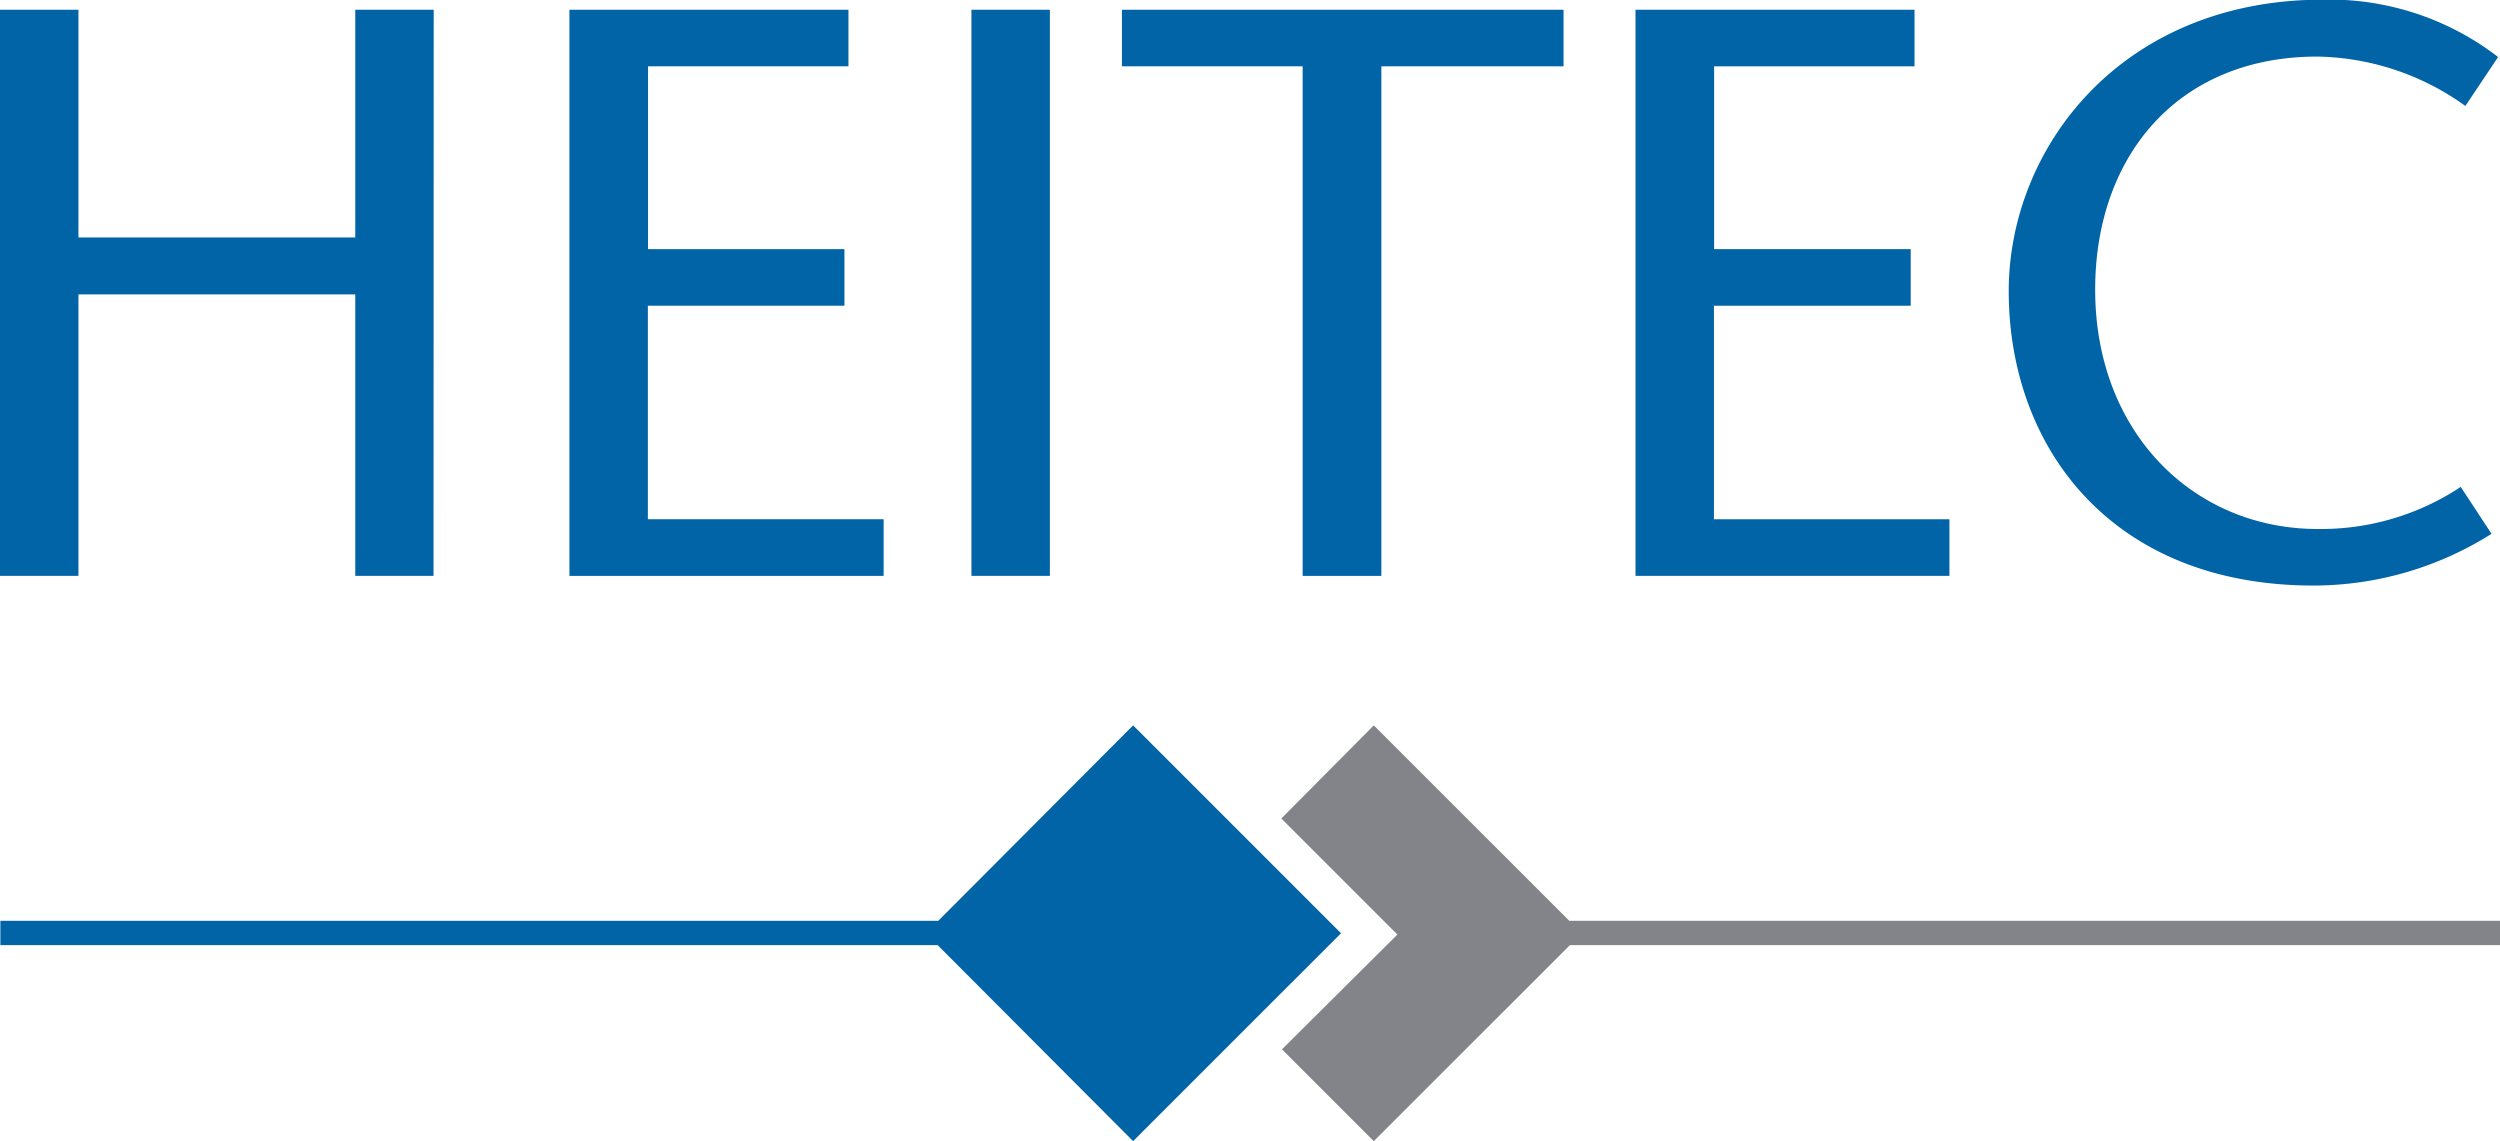
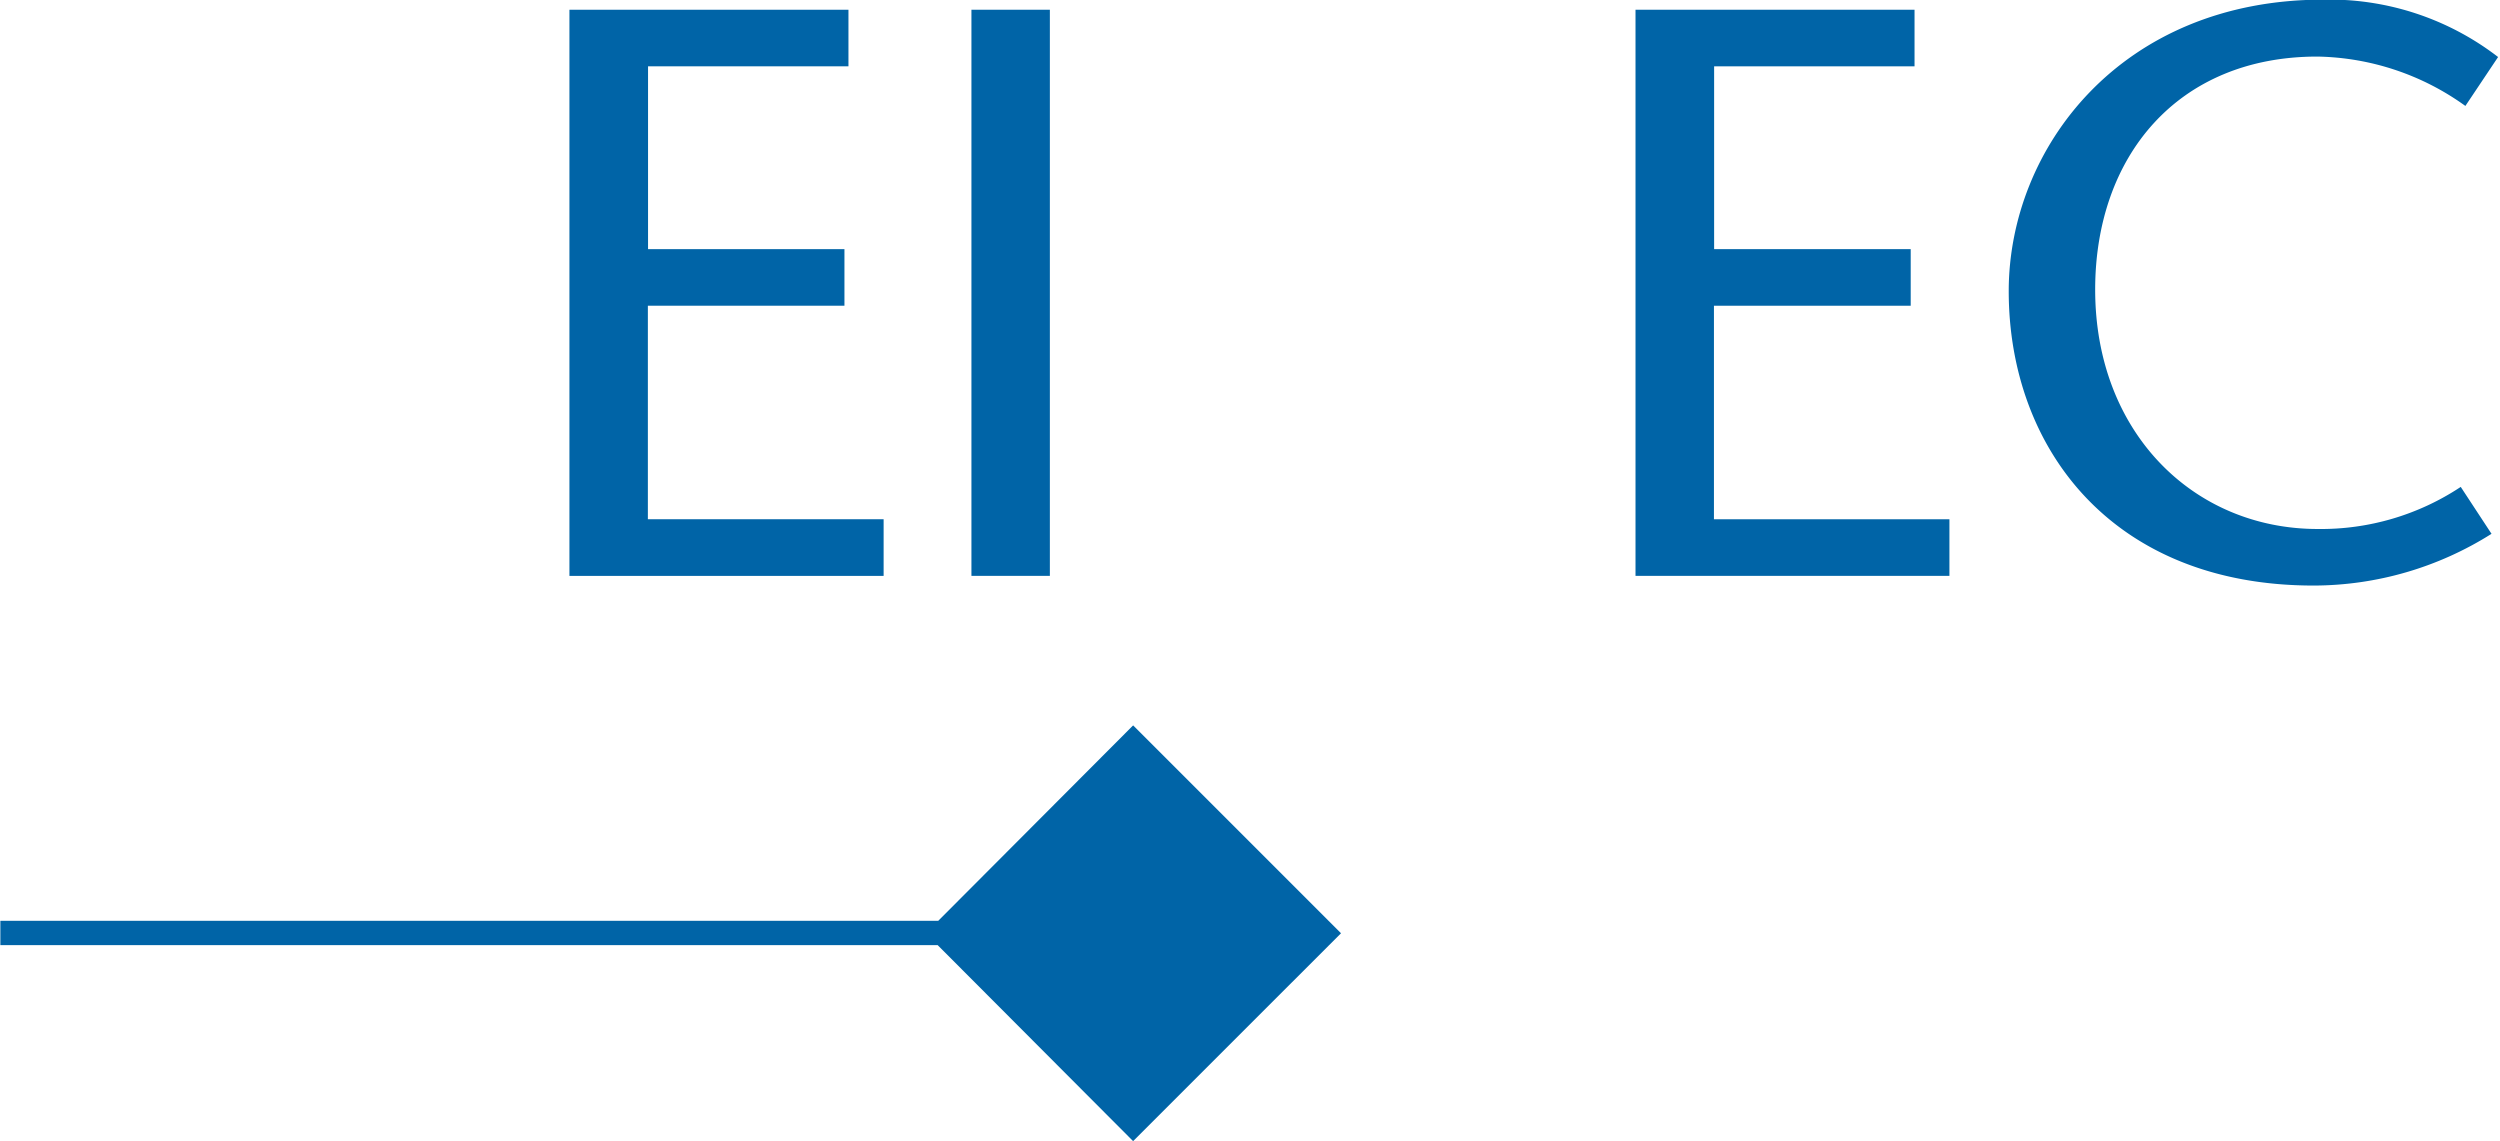
<svg xmlns="http://www.w3.org/2000/svg" viewBox="0 0 274.44 125.27">
  <defs>
    <style>.cls-1{fill:#82848a;}.cls-1,.cls-2{fill-rule:evenodd;}.cls-2,.cls-3{fill:#0064a7;}</style>
  </defs>
  <title>HEITEC-Logo-4c</title>
  <g id="Ebene_2" data-name="Ebene 2">
    <g id="text_als_Vektoren" data-name="text als Vektoren">
-       <polygon class="cls-1" points="172.27 101.08 274.44 101.08 274.44 103.75 172.34 103.75 150.81 125.27 140.73 115.19 153.4 102.59 140.66 89.85 150.81 79.63 172.27 101.08 172.27 101.08" />
      <polygon class="cls-2" points="102.93 103.75 0.04 103.75 0.04 101.08 103 101.08 124.39 79.63 147.21 102.45 124.39 125.27 102.93 103.75 102.93 103.75" />
-       <path class="cls-3" d="M47.59,63.22H39V32.32H8.61v30.9H0V1.07H8.61v25H39v-25h8.61Z" />
      <path class="cls-3" d="M93.14,7.28h-22V27.35H92.7v6.21H71.12V57H97v6.22H62.51V1.07H93.14Z" />
      <path class="cls-3" d="M106.64,63.22V1.07h8.61V63.22Z" />
-       <path class="cls-3" d="M143,63.22V7.28H123.16V1.07h48.48V7.28h-20V63.22Z" />
      <path class="cls-3" d="M210.17,7.28h-22V27.35h21.58v6.21H188.15V57H214v6.22H179.54V1.07h30.63Z" />
      <path class="cls-3" d="M270.64,11.63a28.57,28.57,0,0,0-16.25-5.42C239,6.21,230,17.22,230,31.79c0,15.72,10.83,26.28,24.42,26.28a27.75,27.75,0,0,0,15.71-4.62l3.38,5.15a36.67,36.67,0,0,1-19.53,5.68c-22.2,0-33.47-15.18-33.47-32.32,0-15.63,12.25-32,34.54-32a30.32,30.32,0,0,1,19.18,6.3Z" />
    </g>
  </g>
</svg>